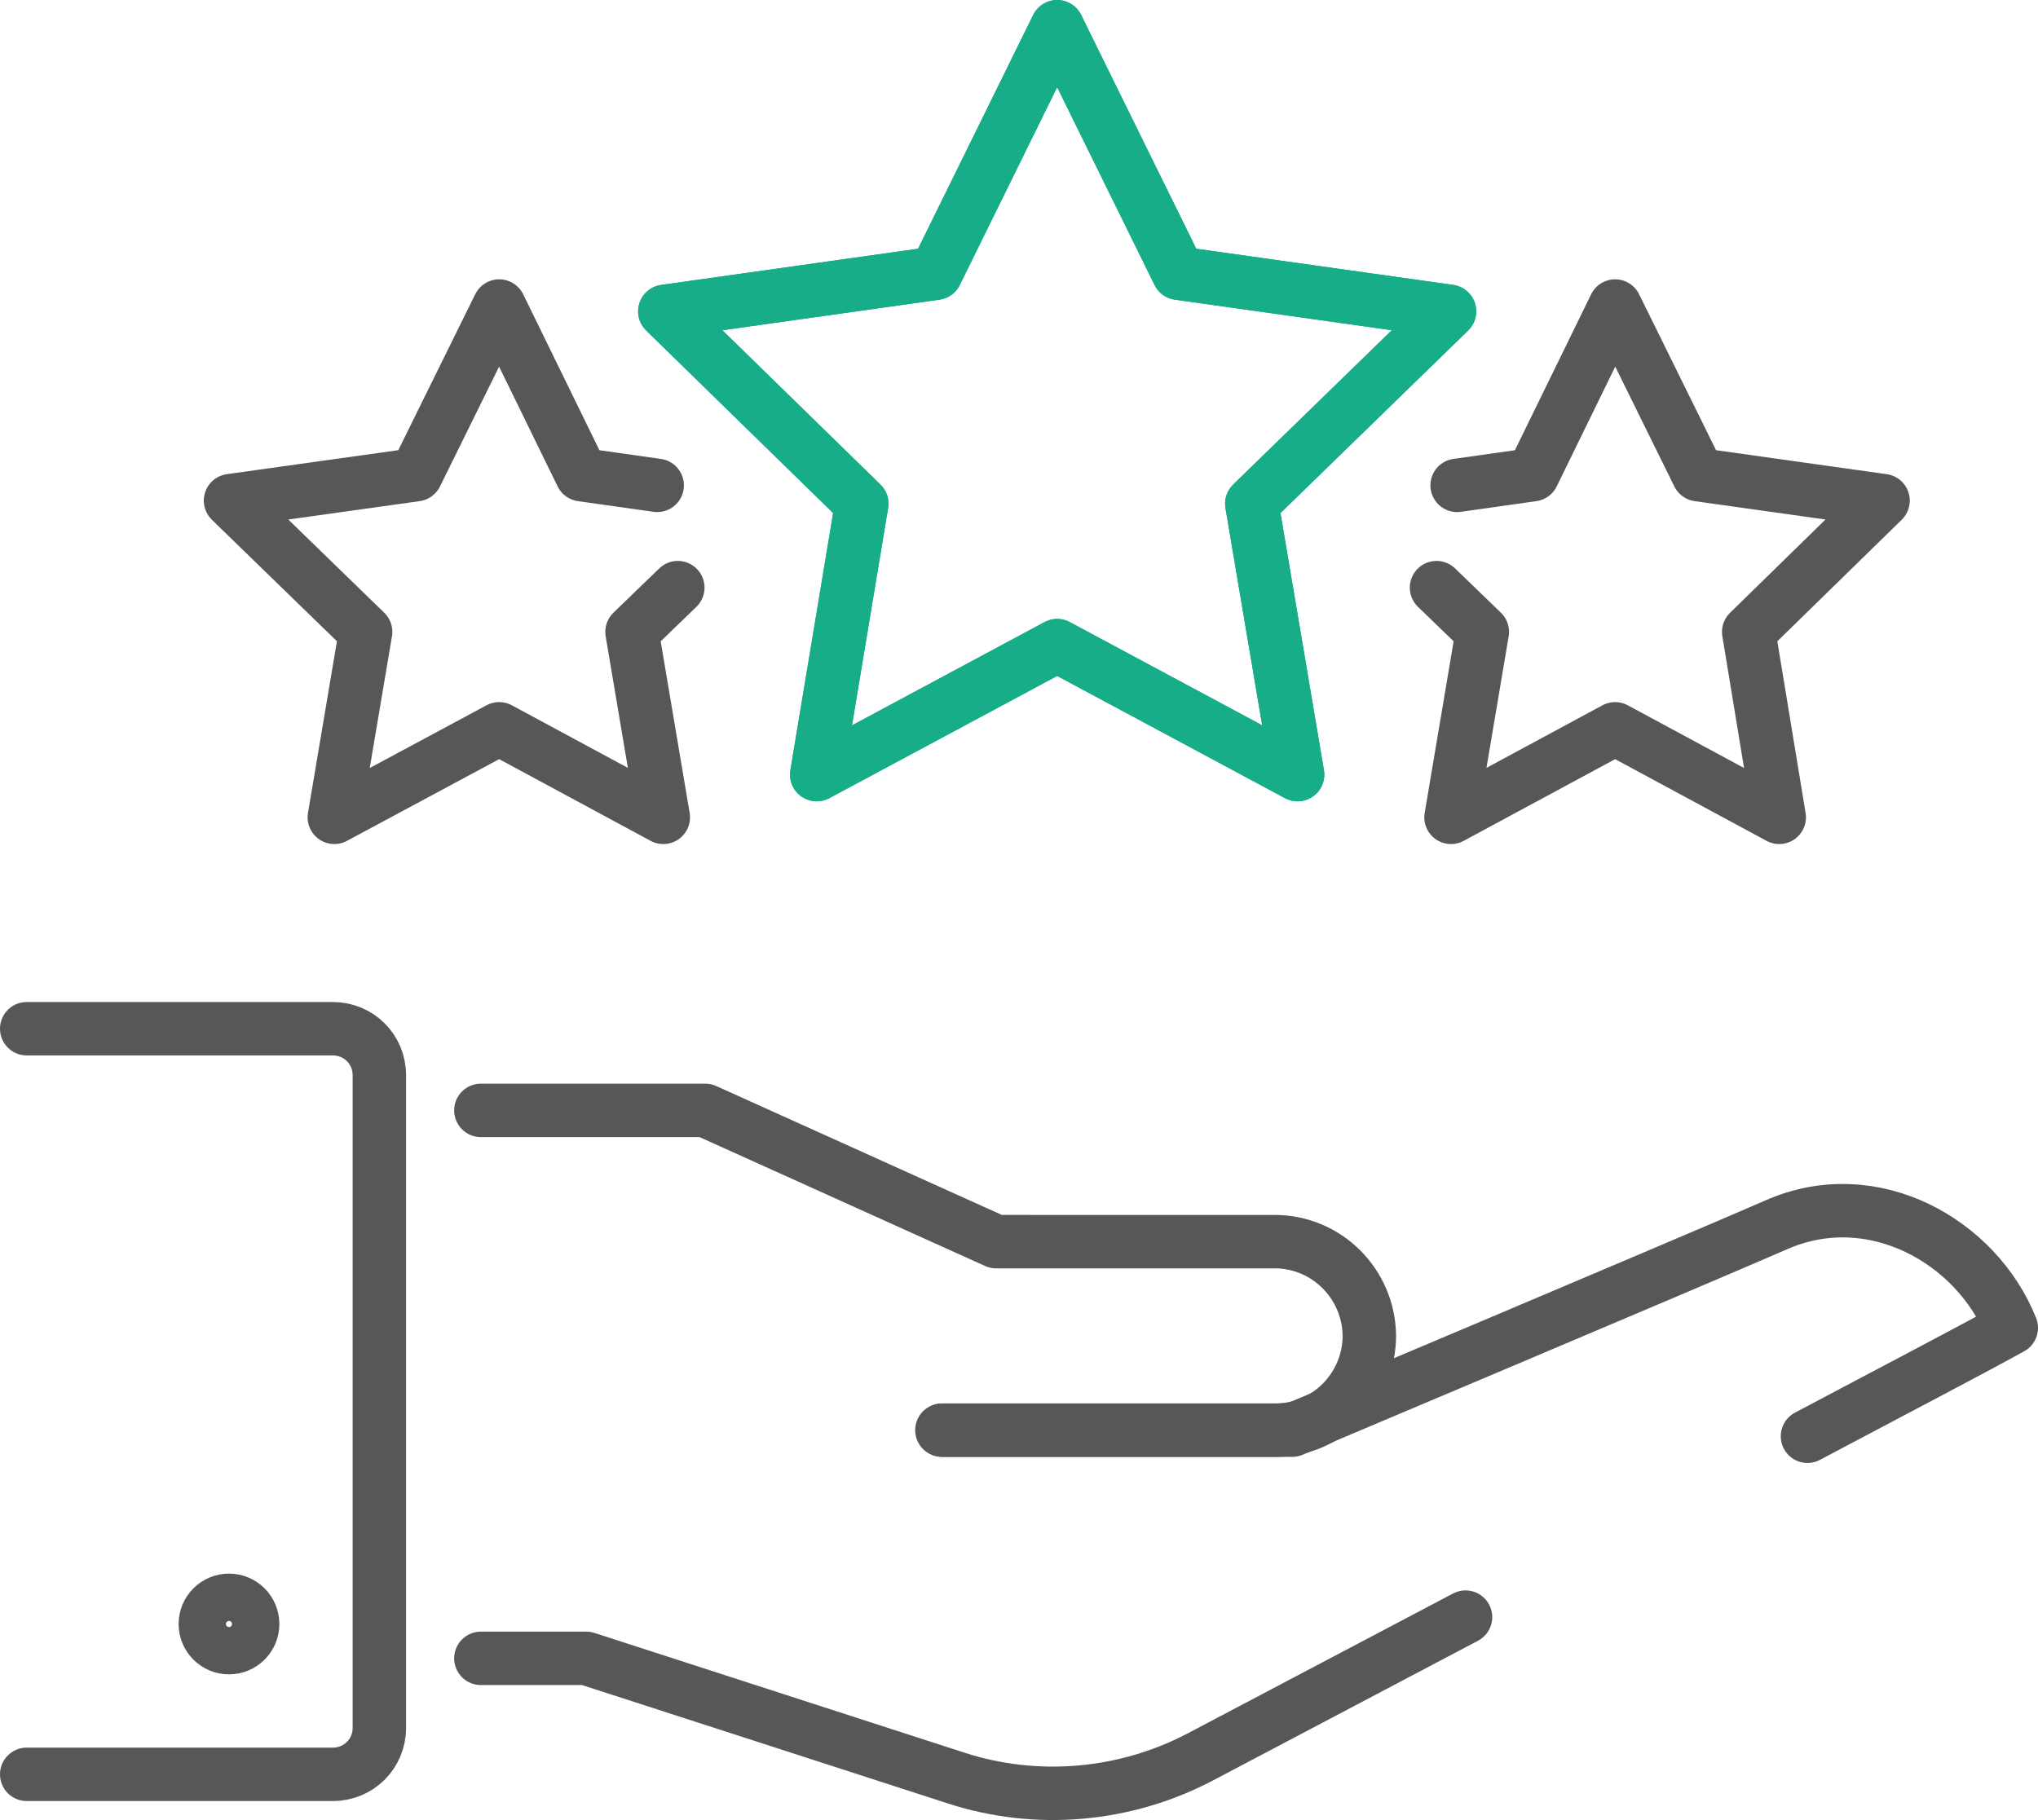
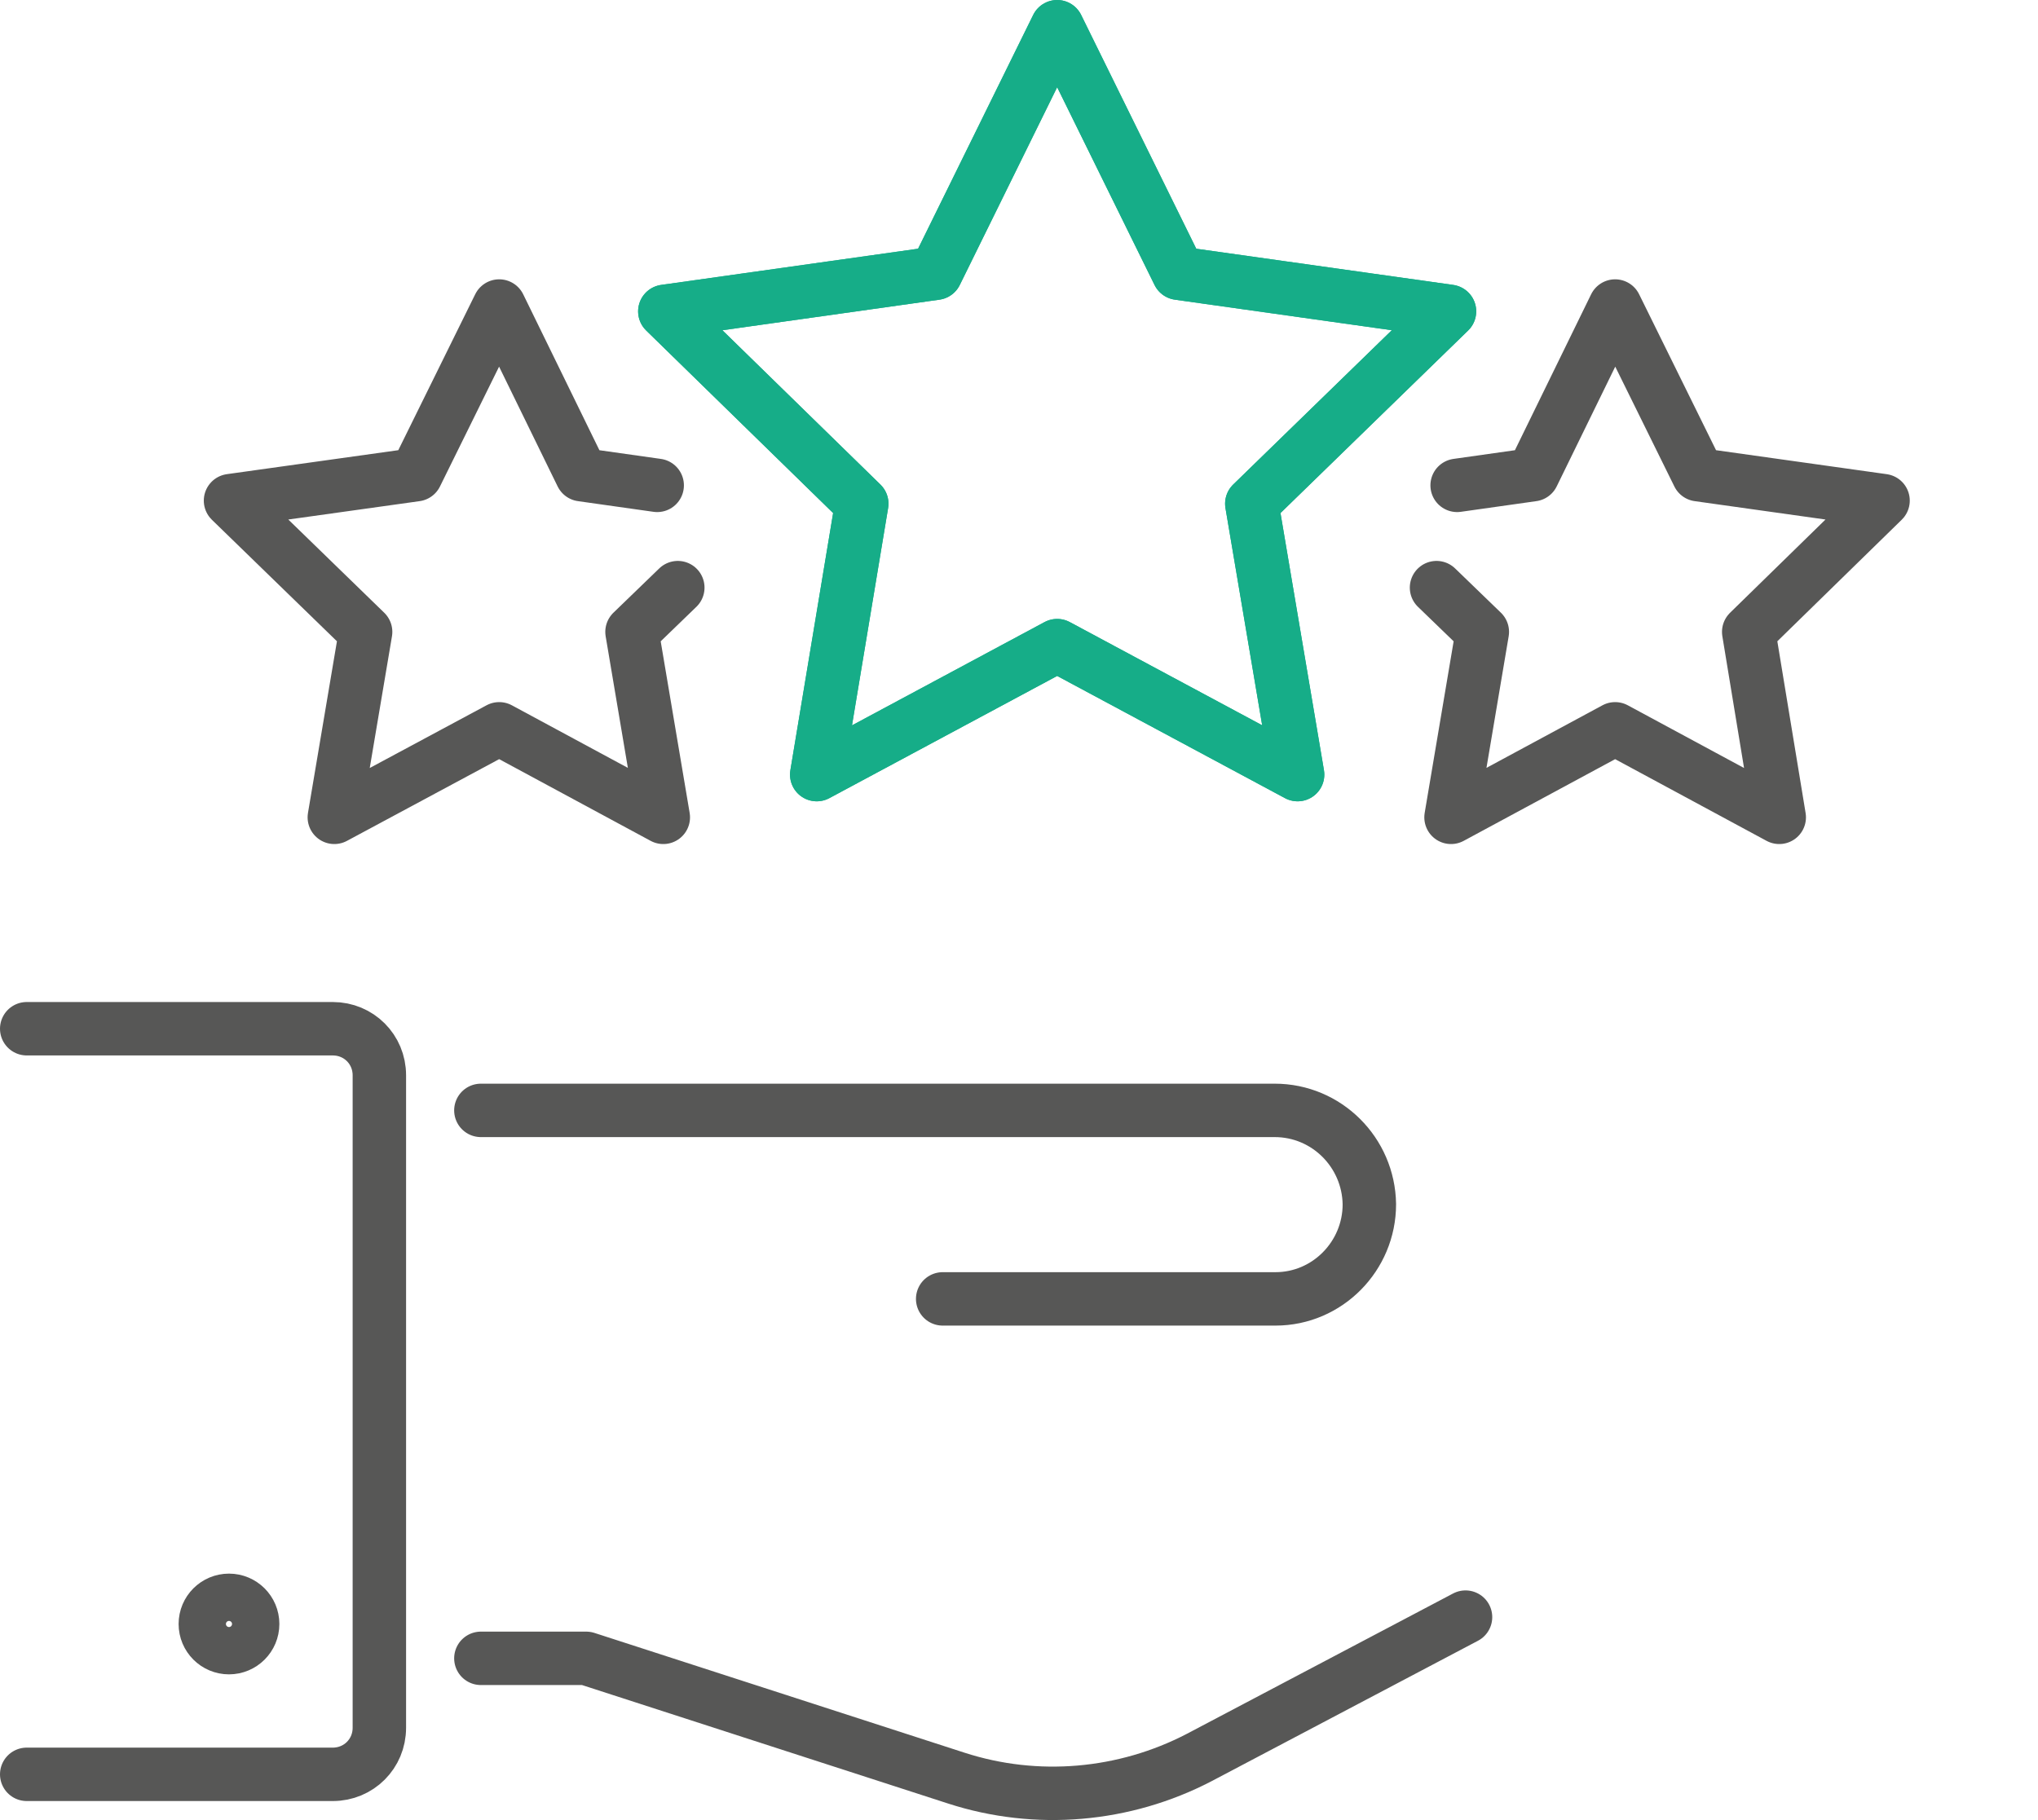
<svg xmlns="http://www.w3.org/2000/svg" id="Layer_1" x="0px" y="0px" viewBox="0 0 267 238.5" style="enable-background:new 0 0 267 238.5;" xml:space="preserve">
  <style type="text/css">	.st0{fill:none;stroke:#575756;stroke-width:7;stroke-linecap:round;stroke-linejoin:round;}	.st1{fill:none;stroke:#16AD88;stroke-width:7;stroke-linecap:round;stroke-linejoin:round;}</style>
  <g id="Layer_2_00000029025104837826317020000002099790075450953859_">
    <g id="Layer_1-2">
      <path class="st0" d="M3.5,134.8h40.1c3.4,0,6.1,2.7,6.1,6.1v85.5c0,3.4-2.7,6.1-6.1,6.1H3.5" />
-       <path class="st0" d="M236.8,188.2c11.3-6,20.9-11,26.7-14.2c-4.5-11.3-18.1-19.1-30.8-13.5c-11,4.8-63.4,26.9-63.4,26.9h-45.9" />
      <path class="st0" d="M63,217.3h13.8l48.5,15.7c10.5,3.4,22,2.4,31.8-2.7l34.9-18.4" />
-       <path class="st0" d="M63,145.5h29.4l38.1,17.2H167c6.8,0,12.3,5.5,12.4,12.3l0,0c0,6.8-5.5,12.4-12.3,12.4c0,0,0,0,0,0h-43.6" />
+       <path class="st0" d="M63,145.5h29.4H167c6.8,0,12.3,5.5,12.4,12.3l0,0c0,6.8-5.5,12.4-12.3,12.4c0,0,0,0,0,0h-43.6" />
      <polygon class="st1" points="138.5,84.6 107,101.5 112.9,66 87.1,40.8 122.6,35.8 138.5,3.5 154.4,35.8 189.9,40.8 164,66    170,101.5   " />
      <polygon class="st1" points="138.5,84.6 107,101.5 112.9,66 87.1,40.8 122.6,35.8 138.5,3.5 154.4,35.8 189.9,40.8 164,66    170,101.5   " />
      <polyline class="st0" points="88.8,77 82.8,82.8 86.9,107.1 65.4,95.5 43.8,107.1 47.9,82.8 30.2,65.6 54.5,62.2 65.4,40.1    76.2,62.2 86.1,63.6   " />
      <polyline class="st0" points="190.9,63.6 200.8,62.2 211.6,40.1 222.5,62.2 246.7,65.6 229.1,82.8 233.1,107.1 211.6,95.5    190.1,107.1 194.2,82.8 188.2,77   " />
      <circle class="st0" cx="30" cy="212.8" r="3.1" />
    </g>
  </g>
</svg>